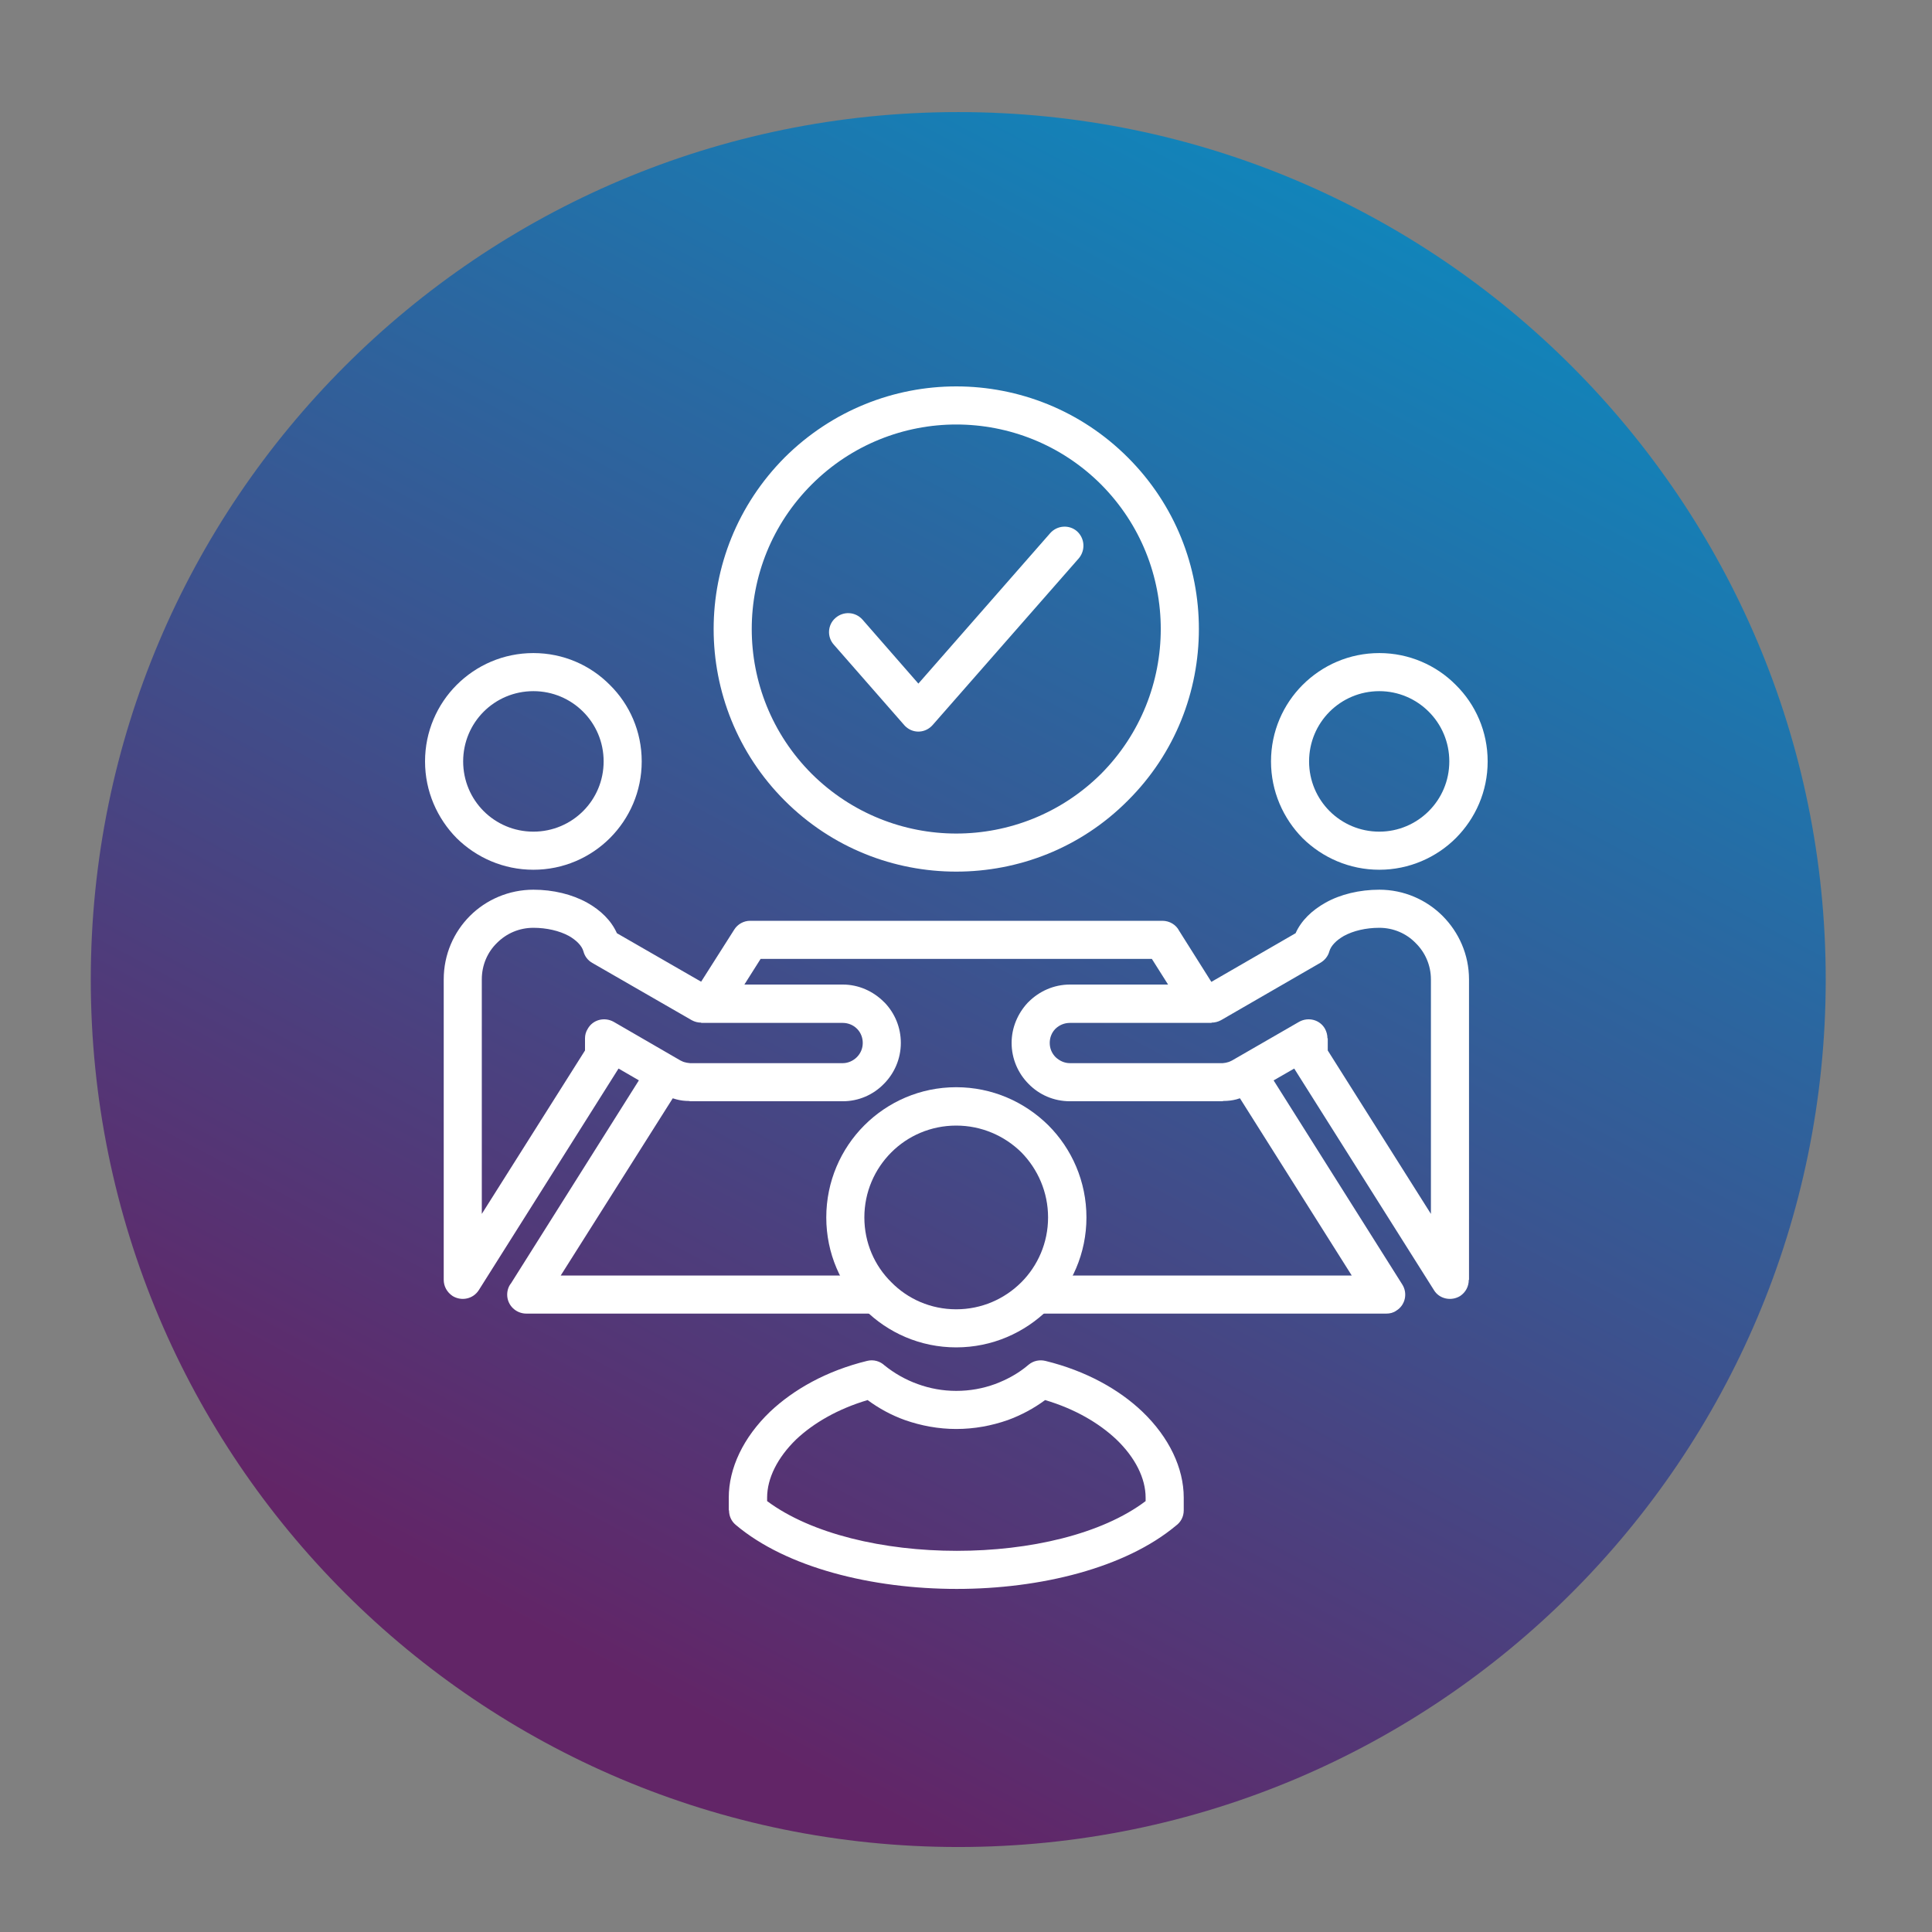
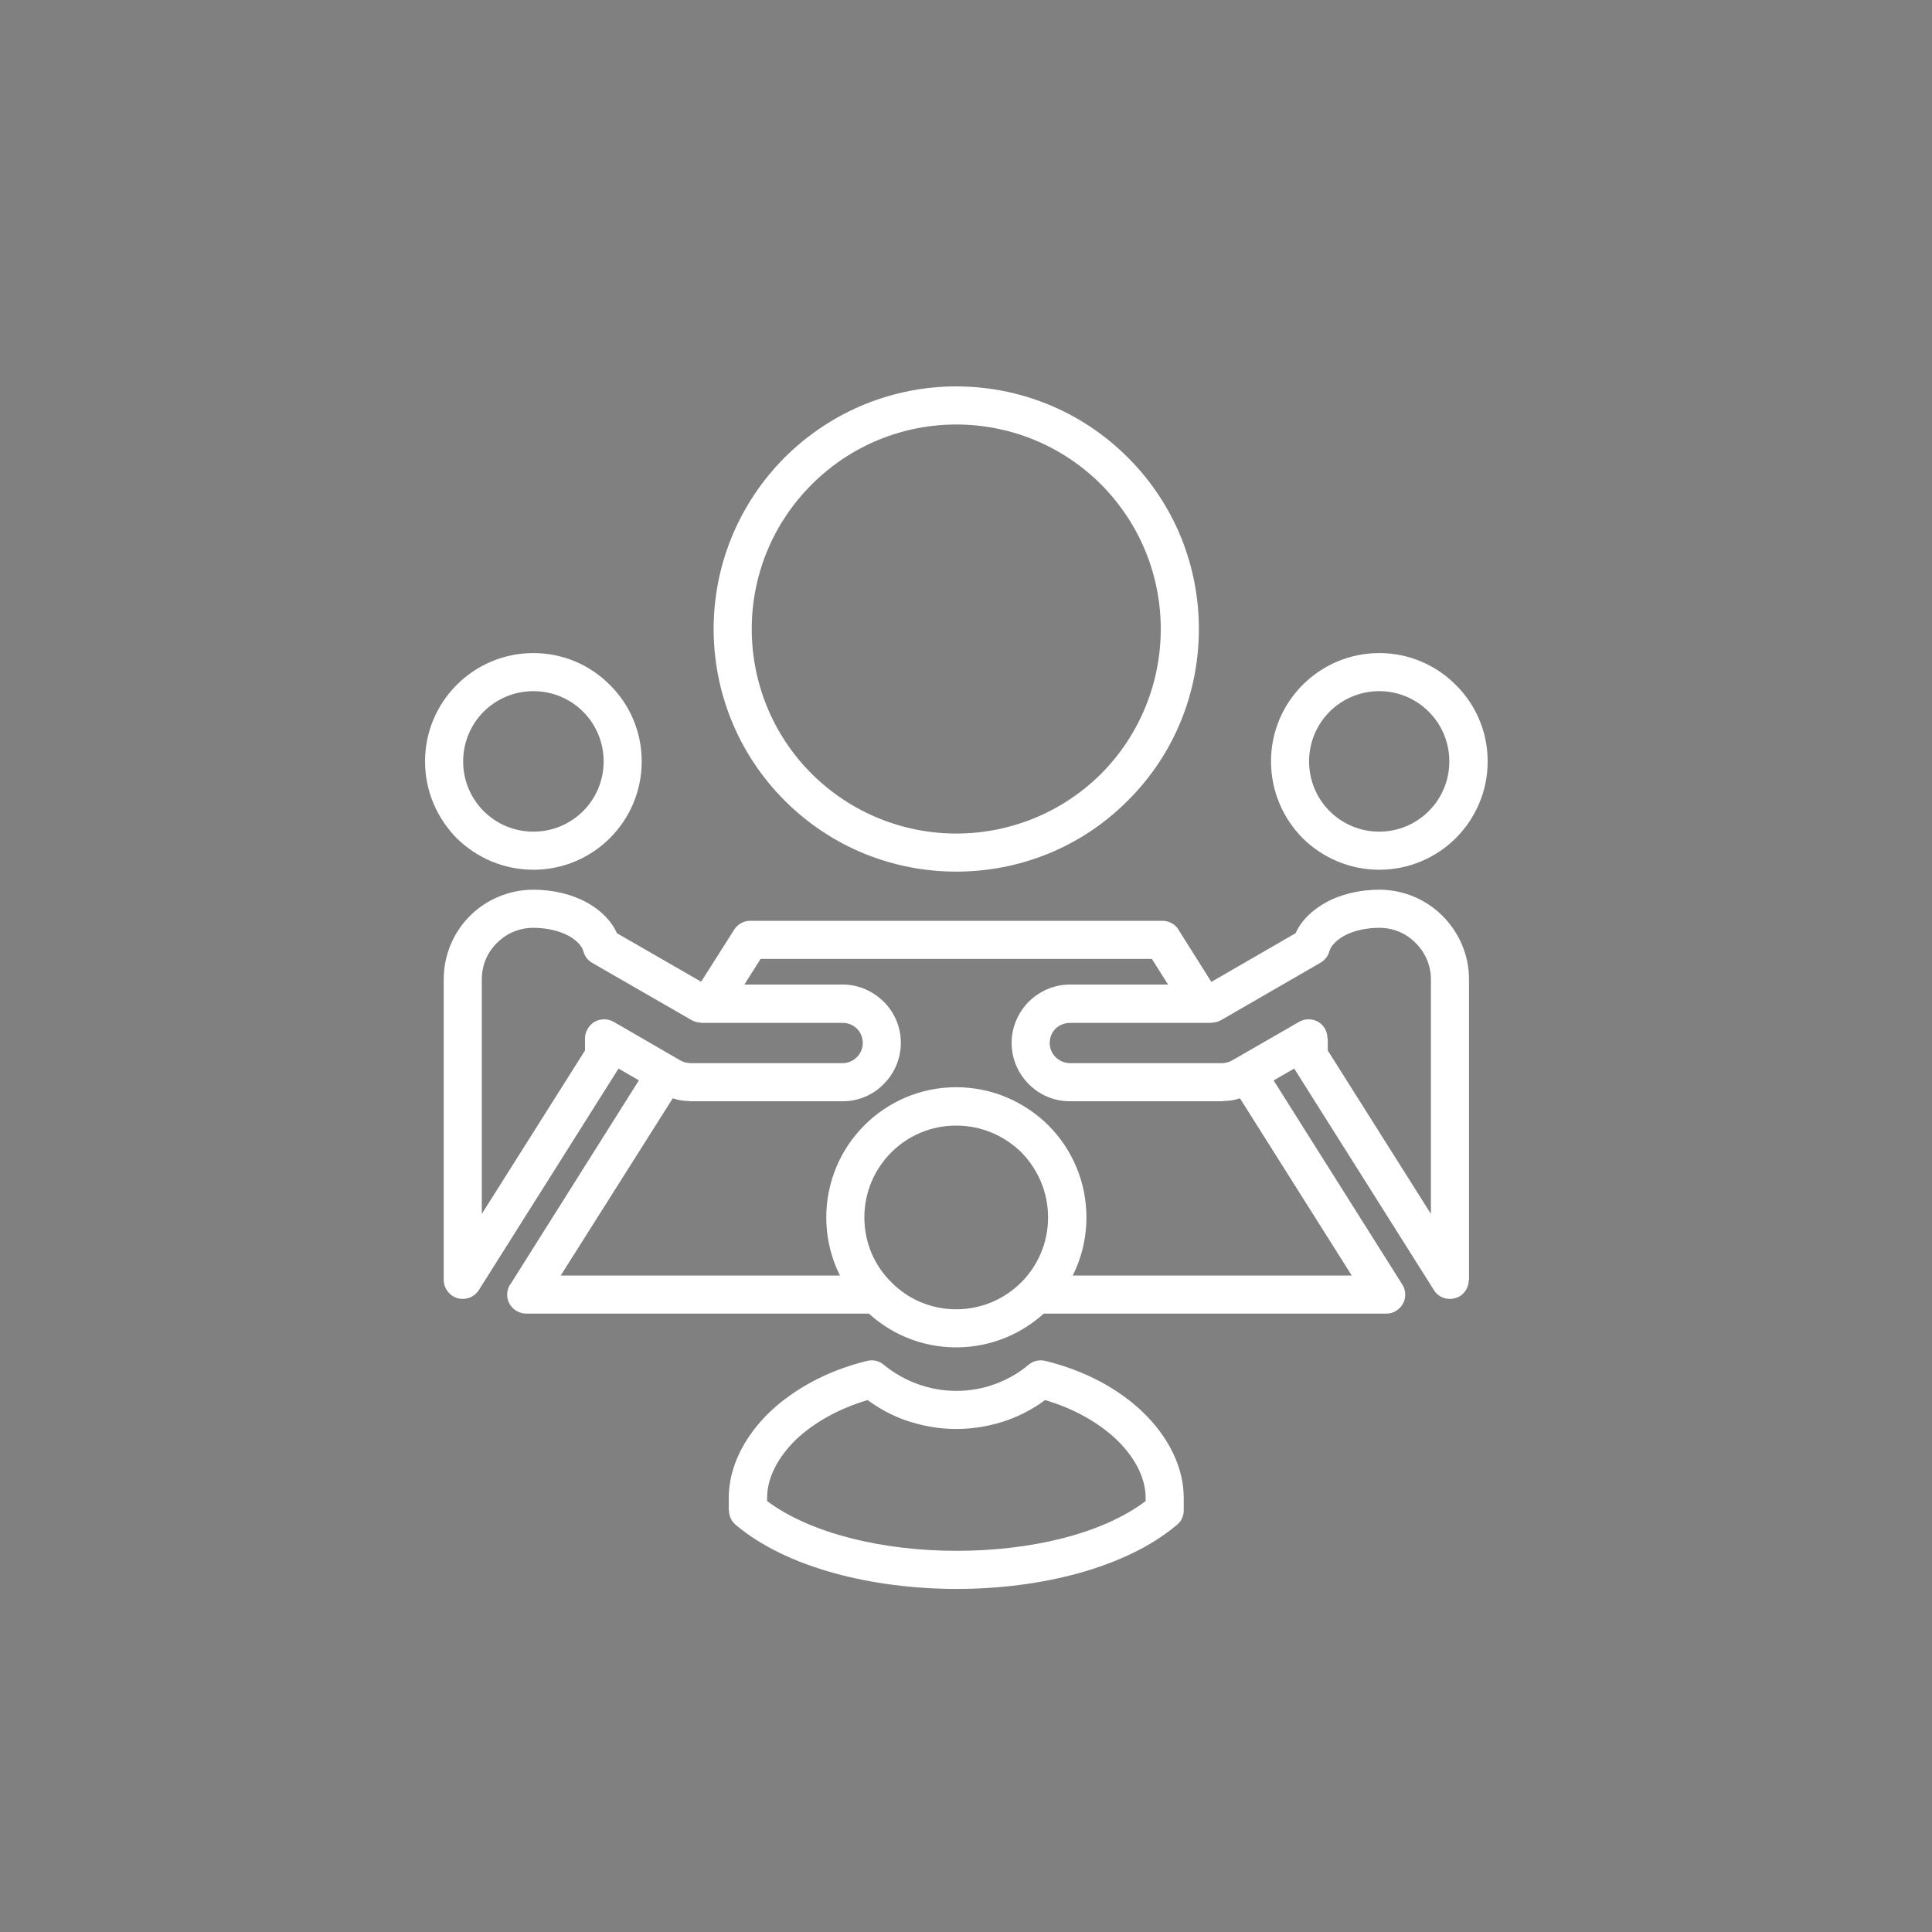
<svg xmlns="http://www.w3.org/2000/svg" width="100" height="100" viewBox="0 0 100 100" fill="none">
  <rect x="0" y="0" width="100" height="100" fill="#808080" stroke="none" />
-   <path d="M49.599 95.601C74.397 95.601 94.499 75.498 94.499 50.701C94.499 25.903 74.397 5.801 49.599 5.801C24.802 5.801 4.699 25.903 4.699 50.701C4.699 75.498 24.802 95.601 49.599 95.601Z" fill="url(#paint0_linear_724_1690)" />
  <path d="M46.641 67.992H27.246C26.701 67.992 26.252 67.559 26.252 67.013C26.252 66.79 26.323 66.58 26.449 66.426L33.594 55.085L34.728 55.742C34.936 55.868 35.146 55.938 35.37 55.98L29.023 66.02H44.614C45.117 66.846 45.817 67.516 46.641 67.992ZM65.395 55.085L72.58 66.482C72.874 66.943 72.735 67.558 72.274 67.838C72.121 67.95 71.937 67.992 71.756 67.992H52.346C53.185 67.516 53.885 66.846 54.388 66.02H69.966L63.632 55.98C63.84 55.938 64.051 55.868 64.261 55.742L65.395 55.085ZM38.825 47.66H60.164C60.54 47.66 60.877 47.869 61.032 48.177L63.227 51.659L62.709 51.953H61.087L59.619 49.631H49.493H39.37L37.901 51.953H36.294L35.762 51.645L38.001 48.121C38.181 47.828 38.504 47.66 38.825 47.66Z" fill="white" />
  <path d="M49.495 21.972C46.798 21.972 44.083 23.007 42.014 25.076C39.945 27.146 38.91 29.845 38.91 32.558C38.91 35.271 39.945 37.983 42.014 40.053C44.083 42.109 46.798 43.144 49.495 43.144C52.21 43.144 54.921 42.109 56.992 40.053C59.048 37.983 60.081 35.271 60.081 32.558C60.081 29.845 59.048 27.146 56.992 25.076C54.921 23.007 52.21 21.972 49.495 21.972ZM40.615 23.678C43.077 21.231 46.281 20 49.495 20C52.713 20 55.929 21.231 58.376 23.678C60.838 26.139 62.054 29.341 62.054 32.558C62.054 35.774 60.838 38.99 58.376 41.438C55.929 43.899 52.713 45.115 49.495 45.115C46.281 45.115 43.077 43.899 40.615 41.438C38.169 38.99 36.938 35.774 36.938 32.558C36.938 29.341 38.169 26.139 40.615 23.678Z" fill="white" />
  <path d="M39.706 77.516V77.697C41.999 79.403 45.748 80.271 49.523 80.271C53.285 80.271 57.019 79.418 59.297 77.697V77.516C59.297 76.523 58.766 75.446 57.773 74.496C56.877 73.656 55.649 72.929 54.095 72.467C53.508 72.901 52.852 73.251 52.166 73.502C51.326 73.796 50.432 73.964 49.495 73.964C48.573 73.964 47.677 73.796 46.837 73.502C46.138 73.251 45.495 72.901 44.908 72.467C43.356 72.929 42.113 73.656 41.217 74.496C40.237 75.446 39.706 76.523 39.706 77.516ZM37.721 78.173V77.516C37.721 75.991 38.475 74.397 39.86 73.069C41.075 71.922 42.769 70.957 44.88 70.44C45.215 70.356 45.551 70.454 45.789 70.678C46.293 71.083 46.88 71.419 47.508 71.642C48.123 71.866 48.794 71.992 49.495 71.992C50.209 71.992 50.88 71.866 51.495 71.642C52.138 71.404 52.74 71.069 53.242 70.636C53.495 70.426 53.816 70.37 54.11 70.44C56.221 70.957 57.928 71.922 59.13 73.069C60.515 74.397 61.27 75.991 61.27 77.516V78.173C61.27 78.509 61.115 78.788 60.864 78.97C58.249 81.152 53.872 82.242 49.523 82.242C45.131 82.242 40.698 81.137 38.083 78.928C37.845 78.732 37.734 78.453 37.734 78.173H37.721Z" fill="white" />
  <path d="M52.864 59.644C51.996 58.791 50.808 58.26 49.492 58.26C48.178 58.26 46.989 58.791 46.137 59.644C45.269 60.511 44.739 61.7 44.739 63.014C44.739 64.329 45.269 65.517 46.137 66.37C46.989 67.237 48.178 67.769 49.492 67.769C50.808 67.769 51.996 67.237 52.864 66.37C53.715 65.517 54.248 64.329 54.248 63.014C54.248 61.7 53.715 60.511 52.864 59.644ZM49.492 56.274C51.353 56.274 53.031 57.029 54.263 58.246C55.479 59.462 56.234 61.154 56.234 63.014C56.234 64.874 55.479 66.552 54.263 67.769C53.031 68.985 51.353 69.74 49.492 69.74C47.633 69.74 45.956 68.985 44.739 67.769C43.522 66.552 42.768 64.874 42.768 63.014C42.768 61.154 43.522 59.462 44.739 58.246C45.956 57.029 47.633 56.274 49.492 56.274Z" fill="white" />
  <path d="M29.442 48.442C28.951 48.177 28.294 48.023 27.61 48.023C26.869 48.023 26.212 48.316 25.723 48.806C25.232 49.282 24.938 49.953 24.938 50.694V62.832L30.28 54.372V53.742C30.28 53.575 30.323 53.407 30.42 53.253C30.685 52.777 31.286 52.624 31.763 52.889L35.217 54.889C35.301 54.931 35.386 54.973 35.47 54.987C35.554 55.015 35.636 55.015 35.72 55.029H35.776H43.621C43.9 55.029 44.165 54.903 44.348 54.721C44.543 54.525 44.656 54.273 44.656 53.98C44.656 53.714 44.557 53.463 44.389 53.281L44.348 53.239C44.165 53.057 43.9 52.945 43.621 52.945H36.293V52.931C36.125 52.931 35.956 52.889 35.804 52.805L30.658 49.841C30.434 49.715 30.266 49.505 30.198 49.24C30.114 48.946 29.832 48.666 29.442 48.442ZM27.61 46.051C28.631 46.051 29.608 46.289 30.391 46.722C31.091 47.114 31.637 47.645 31.931 48.303L36.546 50.96H43.621C44.446 50.96 45.2 51.309 45.746 51.855L45.804 51.91C46.319 52.456 46.627 53.183 46.627 53.98C46.627 54.805 46.291 55.56 45.746 56.105C45.2 56.665 44.446 57.001 43.621 57.001H35.776C35.735 57.001 35.706 57.001 35.663 56.987C35.427 56.987 35.217 56.959 35.008 56.903C34.741 56.832 34.49 56.735 34.237 56.595L32.015 55.308L24.784 66.775C24.491 67.236 23.891 67.363 23.429 67.083C23.135 66.887 22.967 66.579 22.967 66.244V50.694C22.967 49.408 23.484 48.247 24.324 47.407C25.162 46.569 26.337 46.051 27.61 46.051Z" fill="white" />
  <path d="M30.181 36.837C29.523 36.18 28.614 35.774 27.609 35.774C26.601 35.774 25.692 36.18 25.034 36.837C24.378 37.494 23.973 38.404 23.973 39.41C23.973 40.417 24.378 41.326 25.034 41.983C25.692 42.64 26.601 43.046 27.609 43.046C28.614 43.046 29.523 42.64 30.181 41.983C30.84 41.326 31.244 40.417 31.244 39.41C31.244 38.404 30.84 37.494 30.181 36.837ZM27.609 33.803C29.16 33.803 30.558 34.432 31.567 35.452C32.587 36.459 33.215 37.858 33.215 39.41C33.215 40.962 32.587 42.361 31.567 43.382C30.558 44.388 29.16 45.018 27.609 45.018C26.055 45.018 24.657 44.388 23.636 43.382C22.631 42.361 22 40.962 22 39.41C22 37.858 22.631 36.459 23.636 35.452C24.657 34.432 26.055 33.803 27.609 33.803Z" fill="white" />
  <path d="M68.61 46.722C69.379 46.289 70.373 46.051 71.394 46.051C72.665 46.051 73.827 46.569 74.667 47.407C75.505 48.247 76.036 49.407 76.036 50.694V66.244H76.023C76.023 66.579 75.869 66.887 75.574 67.083C75.114 67.363 74.497 67.236 74.22 66.775L66.988 55.308L64.752 56.595C64.499 56.735 64.247 56.832 63.997 56.903C63.787 56.959 63.563 56.986 63.324 56.986C63.297 57.001 63.255 57.001 63.228 57.001H55.382C54.544 57.001 53.789 56.665 53.242 56.106C52.697 55.56 52.361 54.805 52.361 53.98C52.361 53.183 52.683 52.456 53.186 51.91L53.242 51.855C53.789 51.309 54.544 50.96 55.382 50.96H62.46L67.06 48.303C67.352 47.645 67.911 47.114 68.61 46.722ZM71.394 48.023C70.695 48.023 70.051 48.177 69.562 48.442C69.171 48.666 68.892 48.946 68.807 49.24C68.737 49.505 68.554 49.715 68.331 49.841L63.199 52.805C63.045 52.889 62.877 52.931 62.71 52.931V52.945H55.382C55.087 52.945 54.837 53.057 54.64 53.239L54.6 53.281C54.432 53.463 54.334 53.715 54.334 53.98C54.334 54.273 54.446 54.525 54.64 54.721C54.837 54.903 55.087 55.029 55.382 55.029H63.228H63.284C63.367 55.015 63.452 55.015 63.521 54.987C63.606 54.973 63.688 54.931 63.773 54.889L67.241 52.889C67.716 52.624 68.317 52.777 68.583 53.253C68.666 53.407 68.708 53.575 68.708 53.742H68.724V54.372L74.064 62.832V50.694C74.064 49.953 73.757 49.281 73.268 48.806C72.792 48.316 72.122 48.023 71.394 48.023Z" fill="white" />
  <path d="M67.422 35.452C68.442 34.432 69.842 33.803 71.394 33.803C72.931 33.803 74.344 34.432 75.352 35.452C76.371 36.459 77.001 37.858 77.001 39.41C77.001 40.962 76.371 42.361 75.352 43.382C74.344 44.388 72.931 45.018 71.394 45.018C69.842 45.018 68.442 44.388 67.422 43.382C66.417 42.361 65.787 40.962 65.787 39.41C65.787 37.858 66.417 36.459 67.422 35.452ZM71.394 35.774C70.386 35.774 69.479 36.18 68.82 36.837C68.164 37.494 67.758 38.404 67.758 39.41C67.758 40.417 68.164 41.326 68.82 41.983C69.479 42.64 70.386 43.046 71.394 43.046C72.386 43.046 73.296 42.64 73.952 41.983C74.611 41.326 75.016 40.417 75.016 39.41C75.016 38.404 74.611 37.494 73.952 36.837C73.296 36.18 72.386 35.774 71.394 35.774Z" fill="white" />
-   <path d="M54.36 27.594C54.723 27.188 55.338 27.146 55.743 27.496C56.149 27.86 56.191 28.475 55.843 28.894L48.278 37.522C47.913 37.942 47.298 37.984 46.892 37.62C46.852 37.592 46.823 37.55 46.795 37.522L43.16 33.369C42.794 32.964 42.837 32.334 43.244 31.985C43.663 31.621 44.277 31.663 44.641 32.069L47.535 35.383L54.36 27.594Z" fill="white" />
  <defs>
    <linearGradient id="paint0_linear_724_1690" x1="11.299" y1="122.701" x2="108.699" y2="-60.399" gradientUnits="userSpaceOnUse">
      <stop offset="0.2" stop-color="#622567" />
      <stop offset="0.7" stop-color="#0099CC" />
    </linearGradient>
  </defs>
</svg>